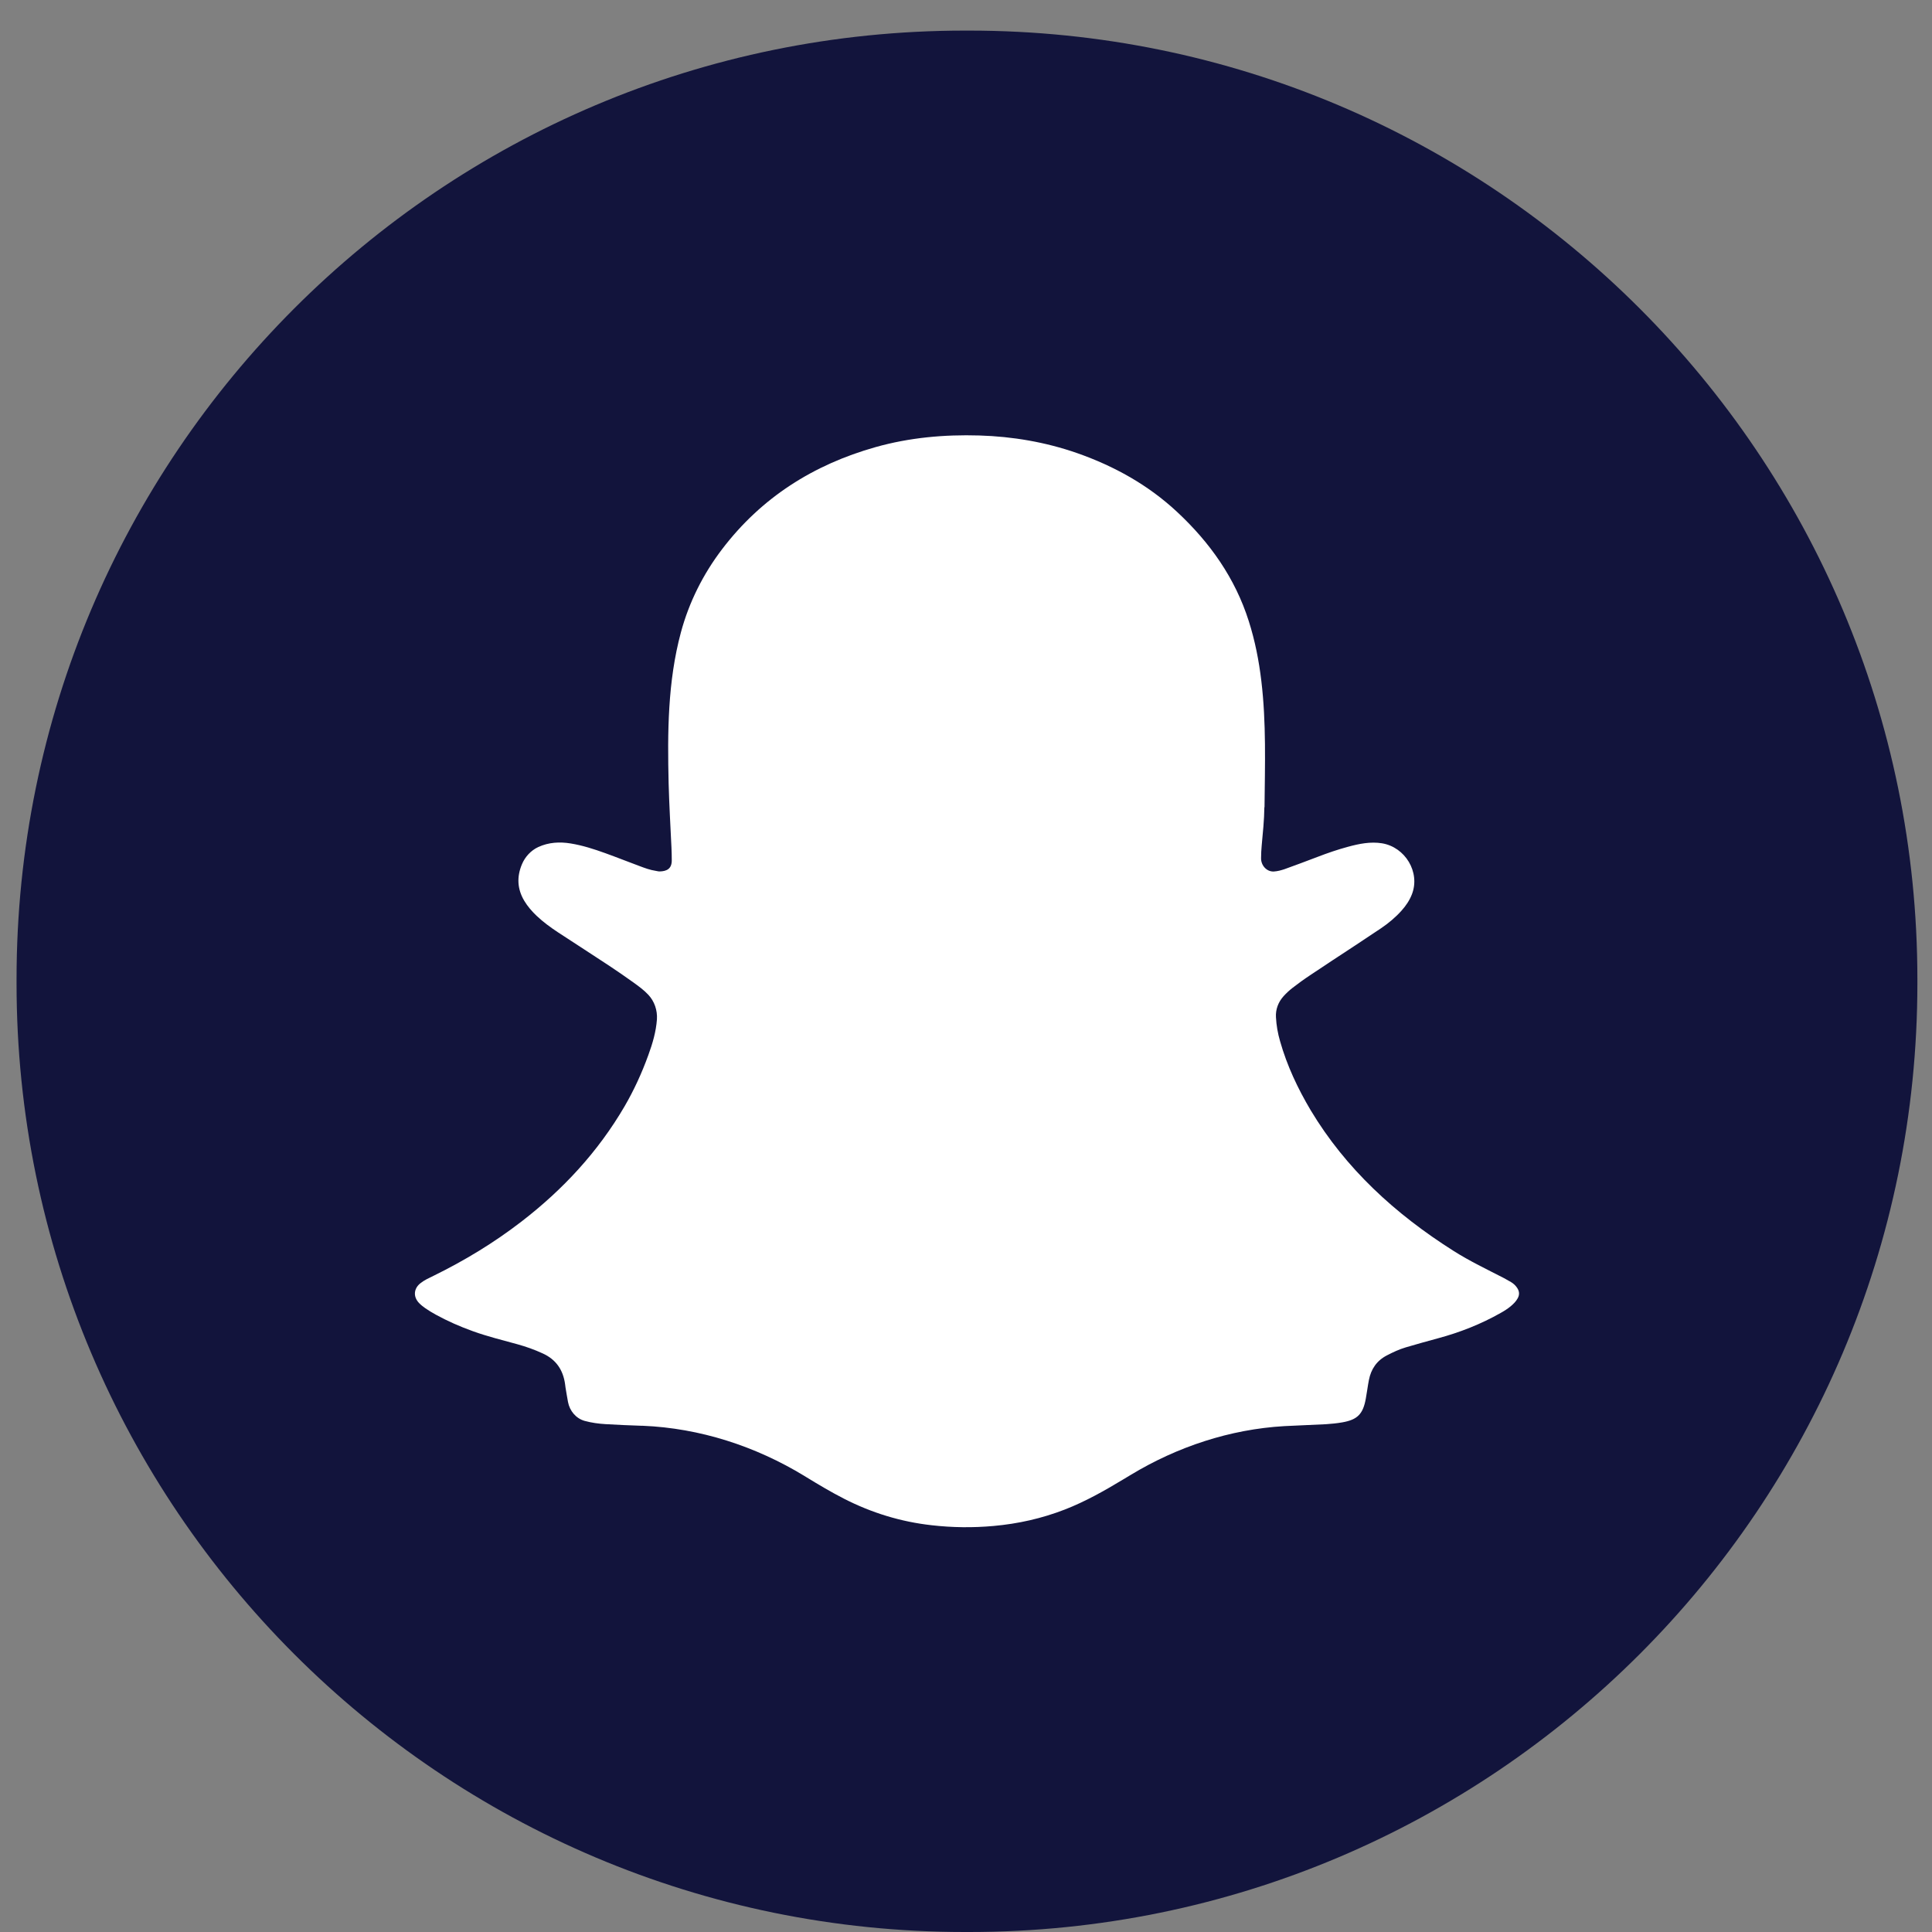
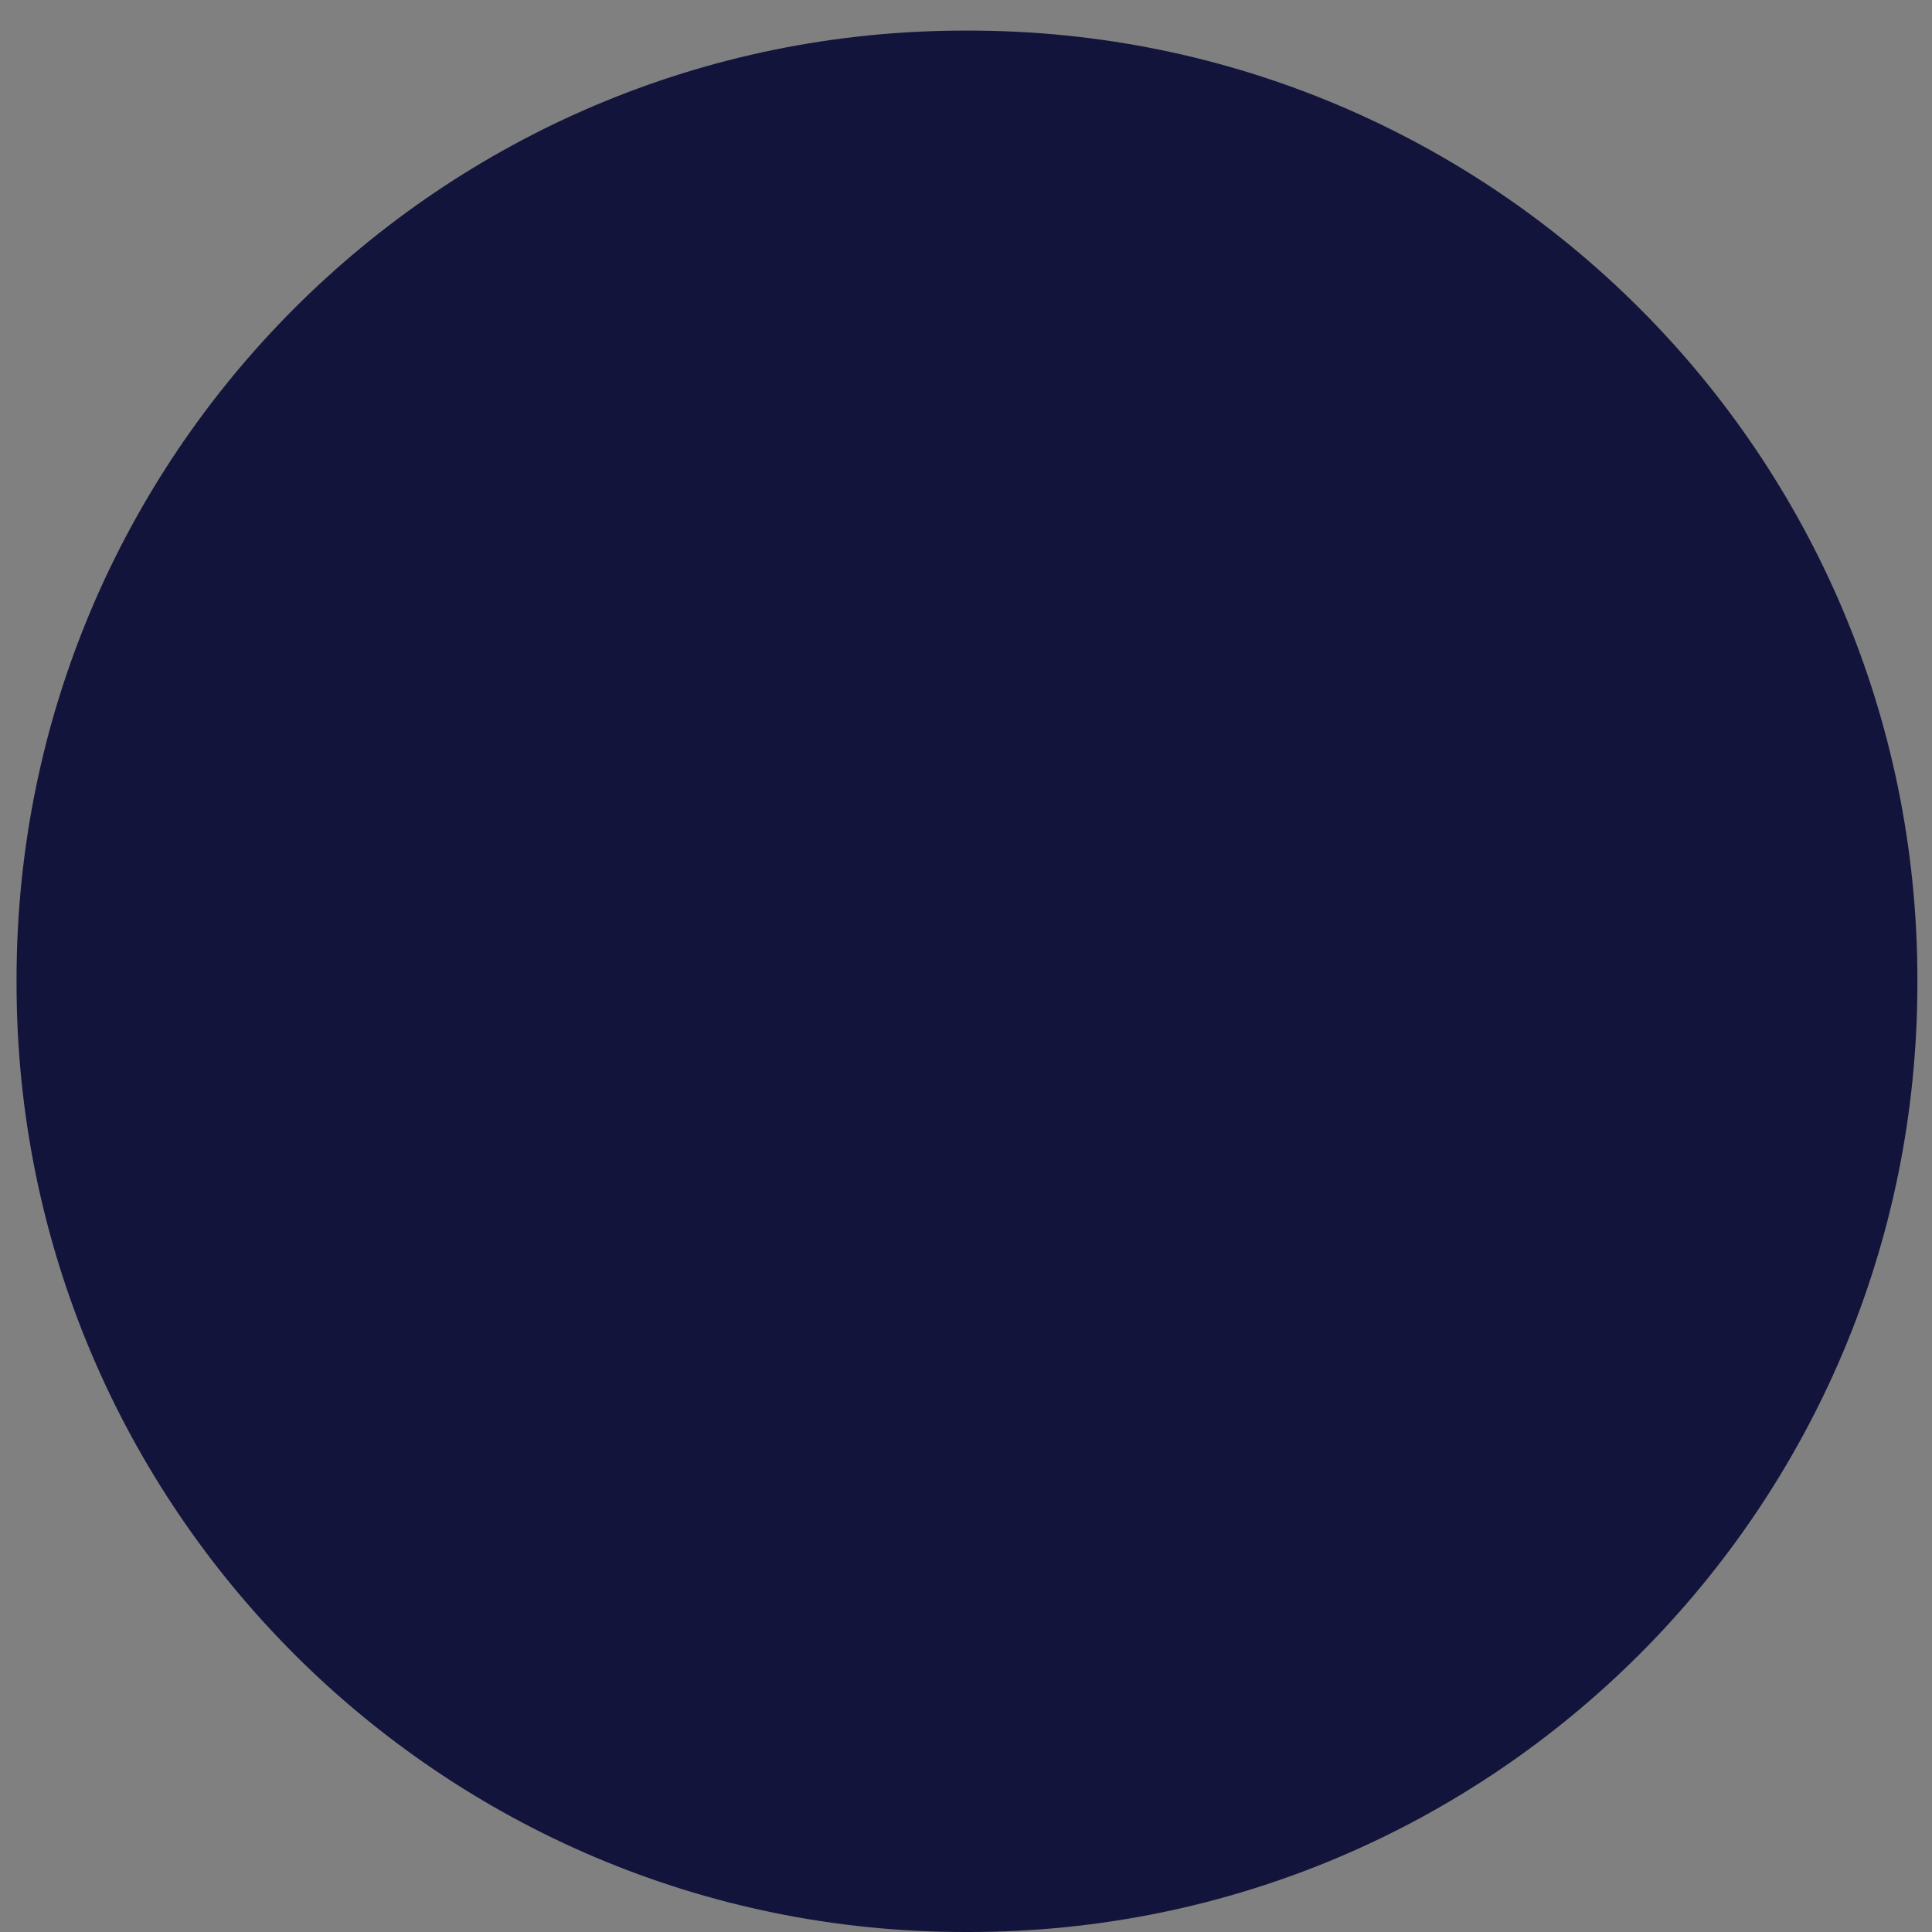
<svg xmlns="http://www.w3.org/2000/svg" width="37" height="37" viewBox="0 0 37 37" fill="none">
  <rect x="0" y="0" width="37" height="37" fill="#808080" stroke="none" />
  <path d="M18.56 0.586H18.477C8.447 0.586 0.317 8.719 0.317 18.752V18.835C0.317 28.867 8.447 37 18.477 37H18.56C28.589 37 36.72 28.867 36.72 18.835V18.752C36.72 8.719 28.589 0.586 18.56 0.586Z" fill="#12143C" />
-   <path d="M24.214 15.46C24.211 15.704 24.186 15.947 24.163 16.191C24.155 16.271 24.152 16.353 24.151 16.434C24.148 16.573 24.259 16.699 24.398 16.69C24.465 16.686 24.532 16.668 24.596 16.647C24.809 16.571 25.02 16.491 25.231 16.411C25.423 16.337 25.618 16.27 25.815 16.217C26.031 16.158 26.247 16.115 26.466 16.15C26.912 16.223 27.203 16.704 27.04 17.126C26.994 17.245 26.924 17.347 26.84 17.441C26.724 17.57 26.592 17.68 26.449 17.777C26.281 17.89 26.111 18.002 25.942 18.114C25.659 18.3 25.375 18.485 25.094 18.674C24.976 18.752 24.863 18.834 24.752 18.92C24.691 18.967 24.633 19.022 24.581 19.079C24.481 19.19 24.427 19.332 24.436 19.48C24.444 19.637 24.471 19.79 24.515 19.941C24.648 20.41 24.854 20.846 25.102 21.264C25.77 22.377 26.715 23.247 27.84 23.958C28.148 24.153 28.478 24.31 28.804 24.478C28.849 24.503 28.894 24.527 28.939 24.554C28.983 24.581 29.023 24.616 29.052 24.66C29.098 24.725 29.105 24.794 29.065 24.865C29.032 24.926 28.983 24.973 28.931 25.017C28.872 25.065 28.809 25.106 28.742 25.143C28.362 25.359 27.954 25.519 27.532 25.632C27.328 25.687 27.124 25.744 26.921 25.804C26.796 25.841 26.679 25.896 26.563 25.956C26.368 26.056 26.257 26.218 26.216 26.429C26.193 26.546 26.179 26.666 26.157 26.784C26.104 27.081 25.997 27.189 25.706 27.24C25.604 27.258 25.499 27.268 25.396 27.275C25.136 27.289 24.875 27.297 24.615 27.311C24.608 27.311 24.6 27.311 24.594 27.312C23.554 27.373 22.549 27.706 21.658 28.244C21.61 28.273 21.563 28.302 21.515 28.33C21.154 28.548 20.787 28.756 20.393 28.909C19.953 29.08 19.498 29.182 19.028 29.224C18.631 29.26 18.236 29.255 17.842 29.21C17.251 29.144 16.691 28.972 16.162 28.701C15.916 28.575 15.679 28.434 15.444 28.29C15.431 28.283 15.419 28.275 15.405 28.266C14.469 27.696 13.403 27.35 12.308 27.305C12.3 27.305 12.293 27.305 12.285 27.305C12.056 27.297 11.827 27.288 11.598 27.274C11.464 27.266 11.33 27.248 11.198 27.212C11.031 27.166 10.91 27.02 10.878 26.85C10.86 26.757 10.846 26.664 10.83 26.571C10.826 26.55 10.826 26.529 10.822 26.508C10.784 26.235 10.649 26.035 10.392 25.919C10.236 25.847 10.075 25.79 9.909 25.744C9.623 25.665 9.335 25.595 9.056 25.494C8.81 25.406 8.572 25.301 8.344 25.176C8.275 25.139 8.209 25.097 8.145 25.054C8.102 25.024 8.061 24.991 8.025 24.954C7.91 24.834 7.922 24.677 8.052 24.575C8.127 24.515 8.215 24.476 8.301 24.434C8.896 24.142 9.461 23.8 9.987 23.394C10.78 22.783 11.452 22.06 11.961 21.188C12.142 20.877 12.293 20.547 12.416 20.207C12.498 19.983 12.564 19.758 12.581 19.522C12.592 19.349 12.534 19.176 12.415 19.05C12.33 18.959 12.23 18.887 12.129 18.814C11.979 18.707 11.827 18.601 11.674 18.5C11.345 18.283 11.015 18.07 10.686 17.855C10.542 17.76 10.403 17.658 10.278 17.54C10.187 17.453 10.105 17.36 10.04 17.251C9.905 17.024 9.895 16.791 9.996 16.551C10.056 16.408 10.168 16.287 10.308 16.222C10.508 16.13 10.718 16.119 10.928 16.153C11.155 16.19 11.373 16.26 11.589 16.338C11.809 16.417 12.026 16.504 12.245 16.585C12.348 16.624 12.451 16.662 12.559 16.678C12.585 16.682 12.61 16.69 12.636 16.689C12.762 16.685 12.867 16.644 12.865 16.474C12.865 16.393 12.863 16.31 12.859 16.228C12.84 15.82 12.816 15.412 12.805 15.004C12.782 14.031 12.786 13.055 13.04 12.111C13.196 11.533 13.465 10.996 13.828 10.519C14.582 9.528 15.577 8.899 16.767 8.563C17.417 8.38 18.082 8.32 18.755 8.34C19.391 8.359 20.025 8.467 20.627 8.677C21.341 8.927 21.991 9.289 22.543 9.804C23.17 10.388 23.654 11.07 23.916 11.897C24.035 12.271 24.11 12.653 24.156 13.041C24.252 13.844 24.225 14.651 24.217 15.458L24.214 15.46Z" fill="white" />
</svg>